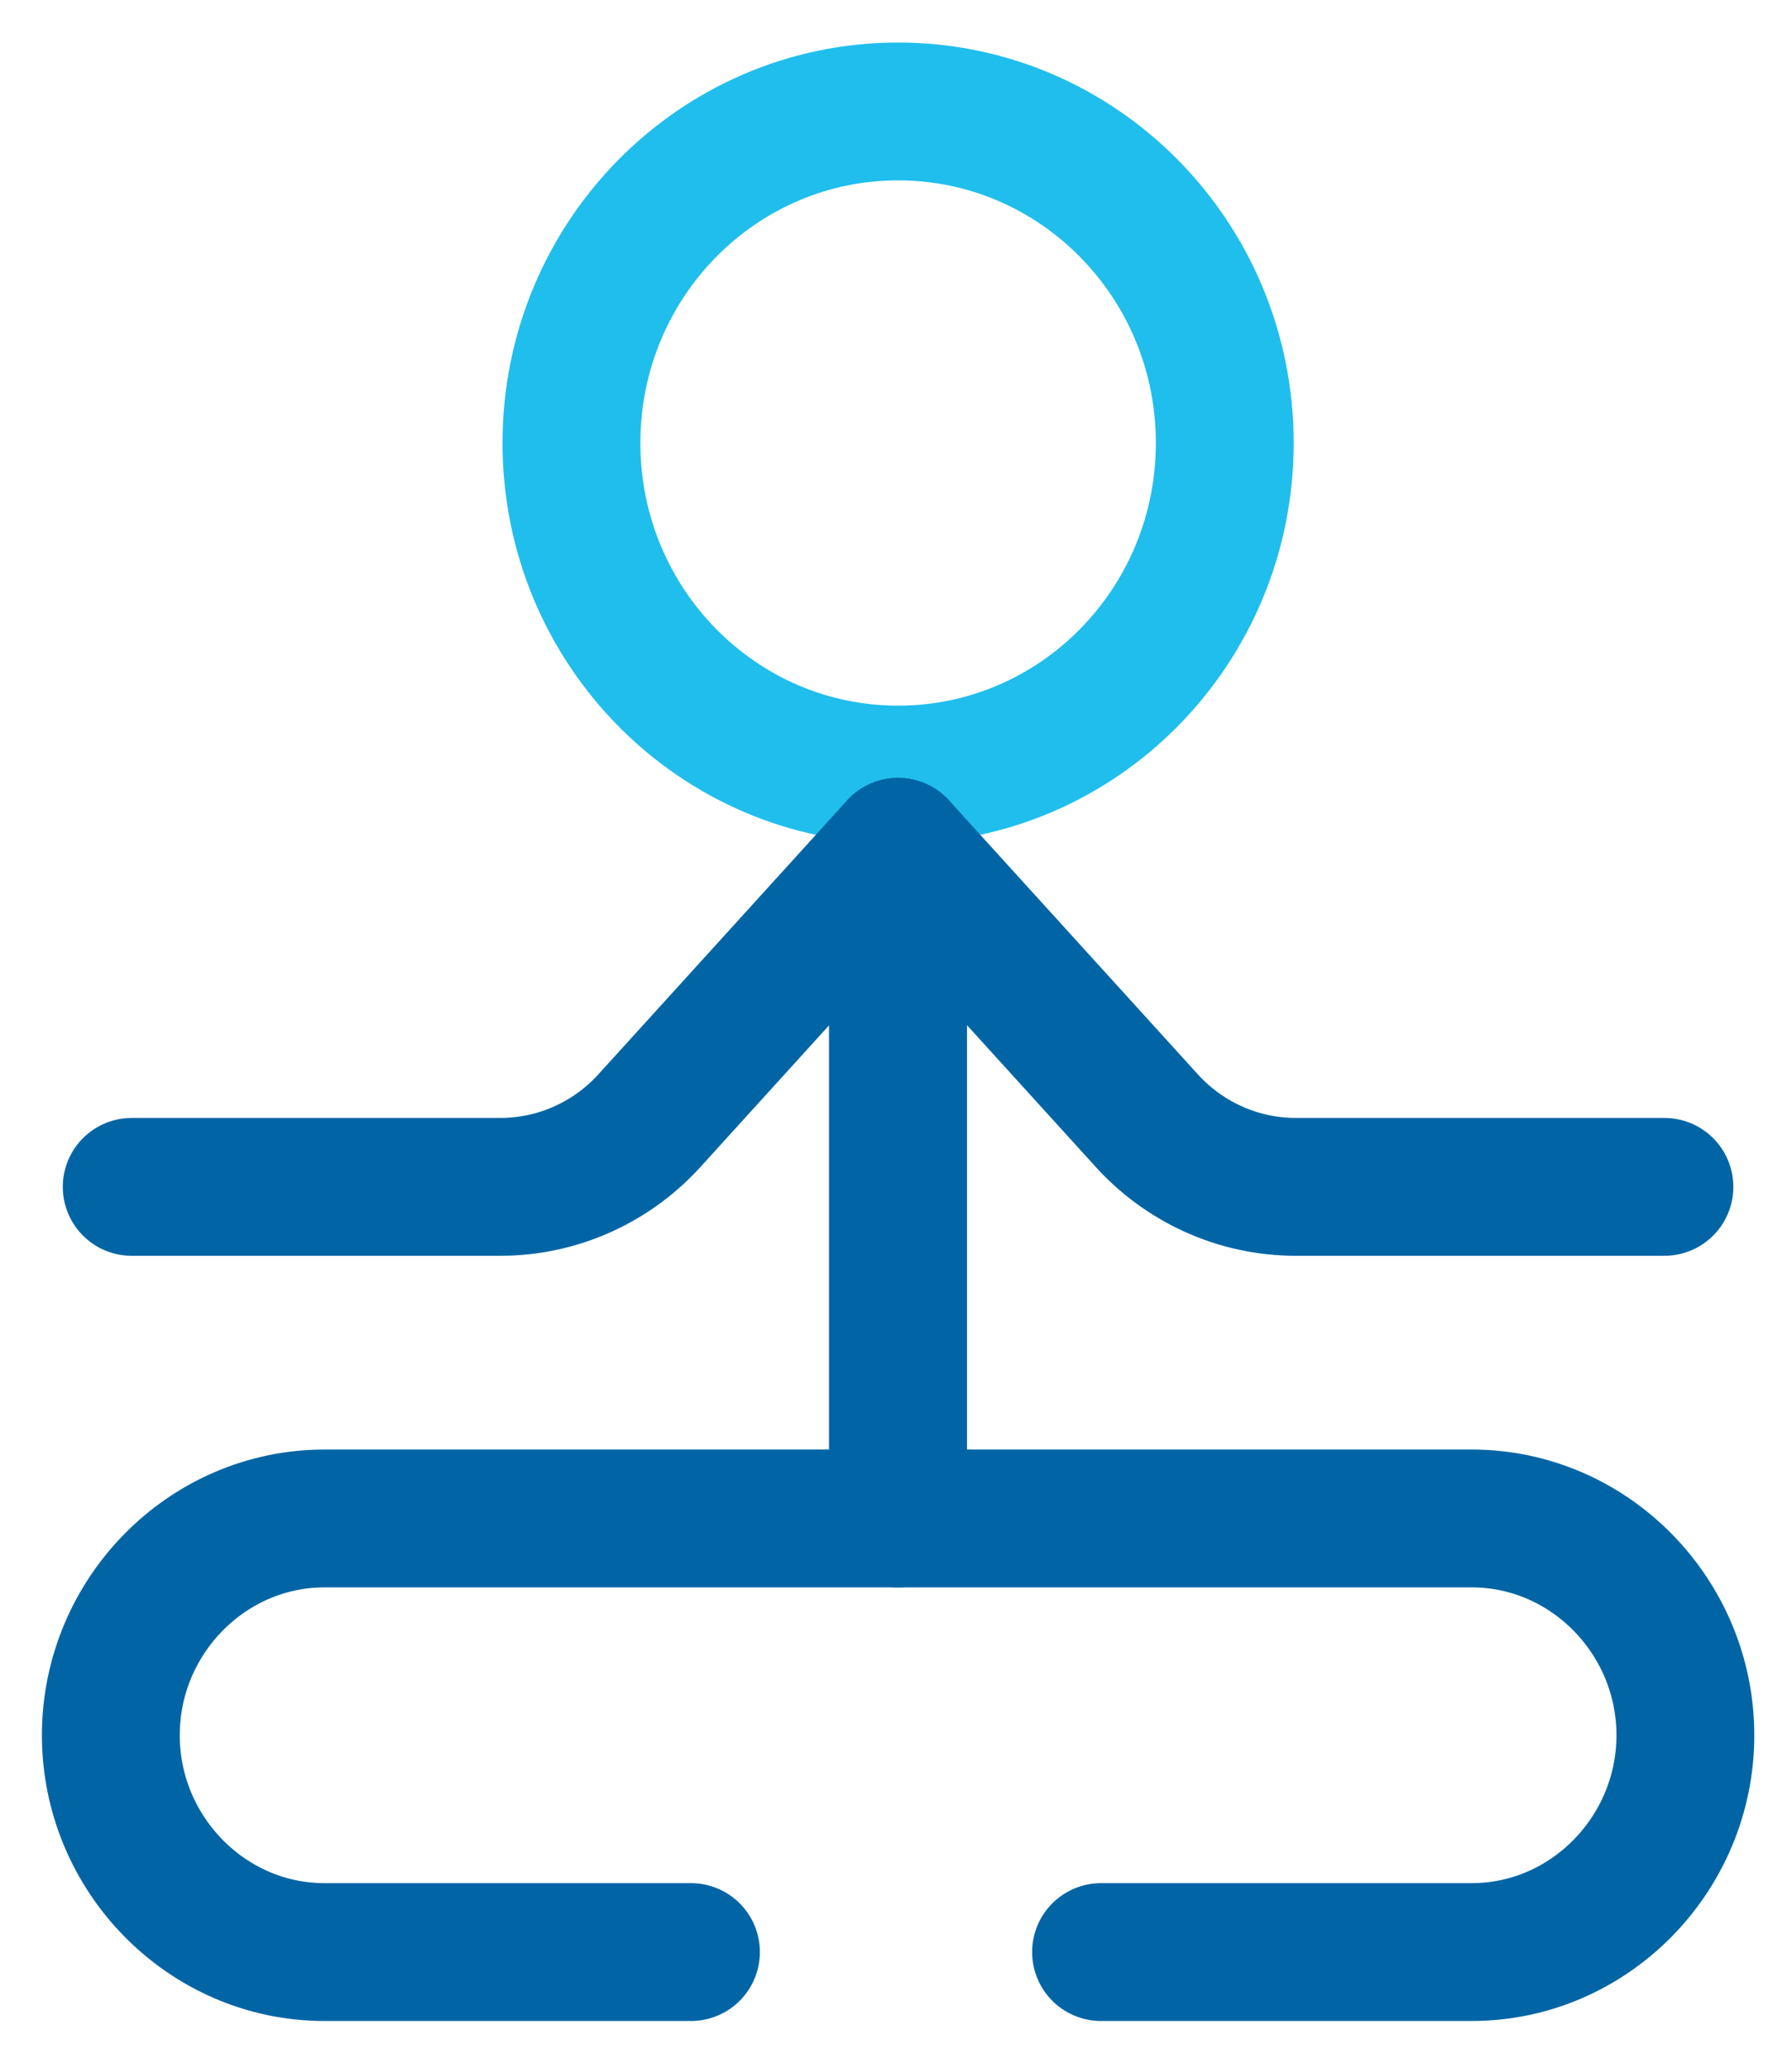
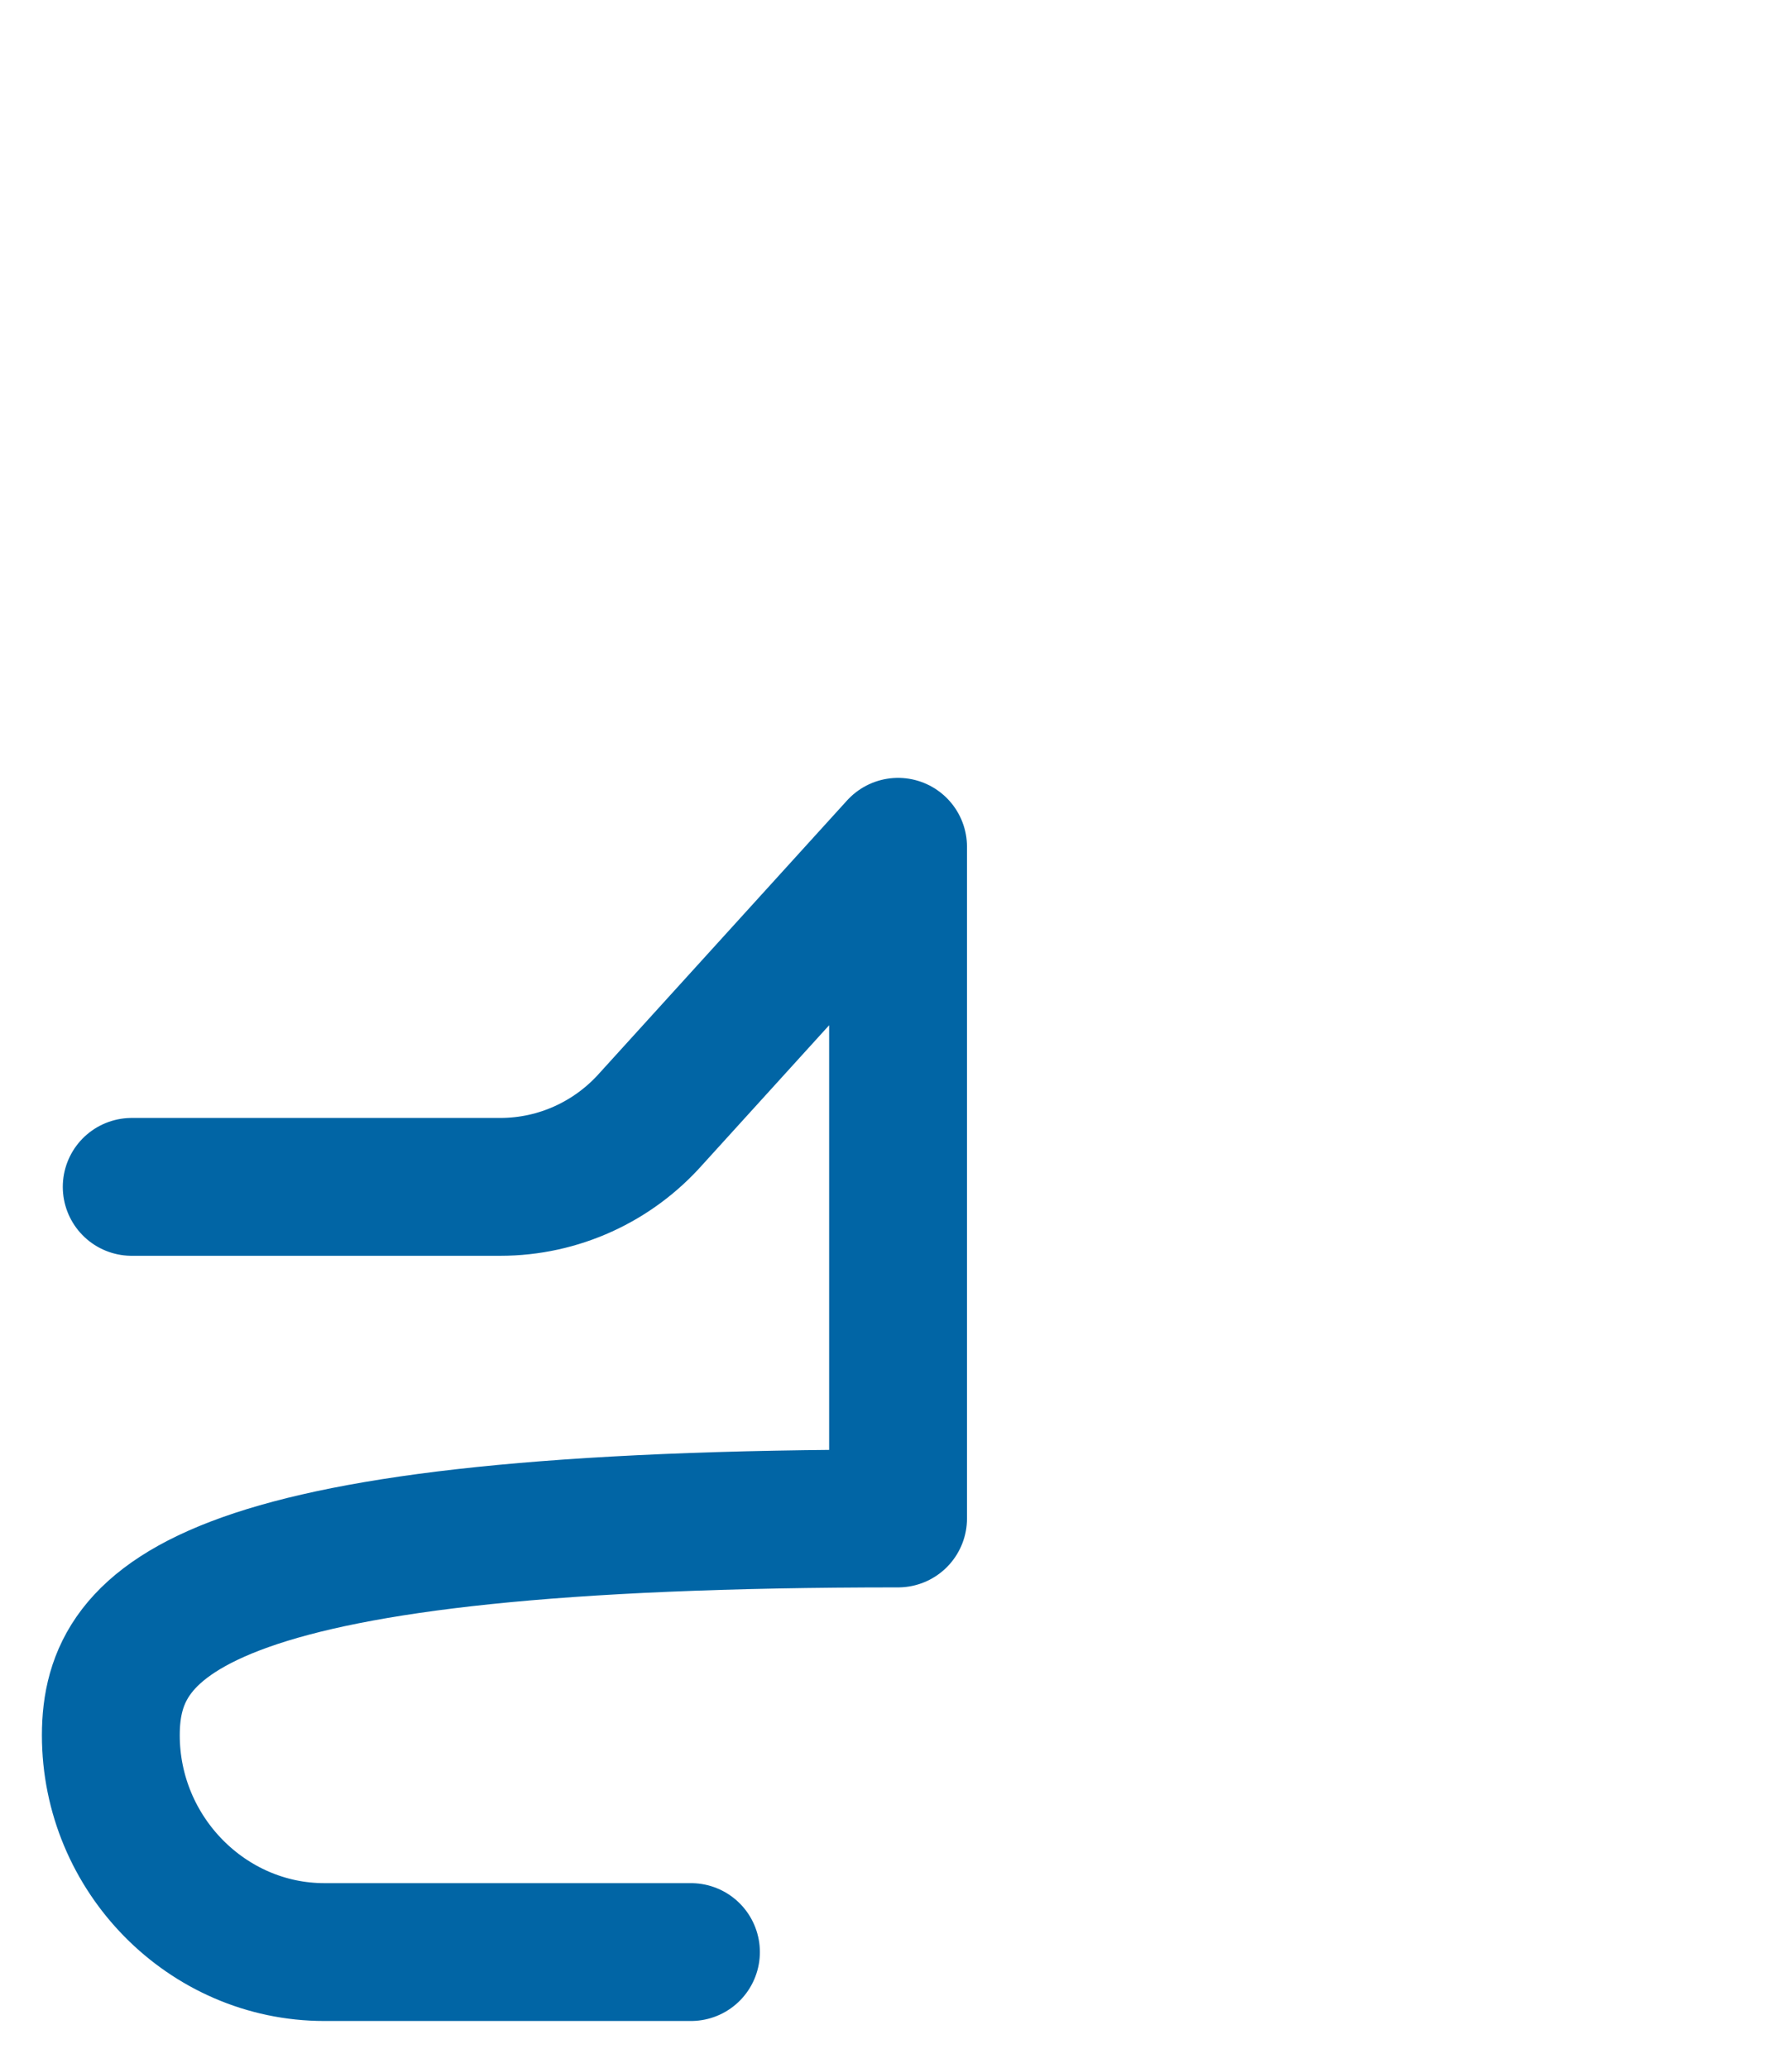
<svg xmlns="http://www.w3.org/2000/svg" width="26" height="30" viewBox="0 0 26 30" fill="none">
-   <path d="M13.03 11.238C15.648 11.238 17.77 9.084 17.77 6.427C17.77 3.77 15.648 1.617 13.03 1.617C10.413 1.617 8.291 3.77 8.291 6.427C8.291 9.084 10.413 11.238 13.03 11.238Z" stroke="#20BEEC" stroke-width="2" stroke-miterlimit="10" stroke-linecap="round" stroke-linejoin="round" />
-   <path d="M1.911 17.22H7.258C8.109 17.22 8.899 16.85 9.446 16.233L13.03 12.286V22.031H4.706C3.005 22.031 1.608 23.449 1.608 25.176C1.608 26.903 3.005 28.322 4.706 28.322H10.025" stroke="#0165A5" stroke-width="2" stroke-miterlimit="10" stroke-linecap="round" stroke-linejoin="round" />
-   <path d="M24.149 17.22H18.802C17.952 17.22 17.162 16.85 16.615 16.233L13.03 12.286V22.031H21.354C23.056 22.031 24.453 23.449 24.453 25.176C24.453 26.903 23.056 28.322 21.354 28.322H15.975" stroke="#0165A5" stroke-width="2" stroke-miterlimit="10" stroke-linecap="round" stroke-linejoin="round" />
+   <path d="M1.911 17.22H7.258C8.109 17.22 8.899 16.85 9.446 16.233L13.03 12.286V22.031C3.005 22.031 1.608 23.449 1.608 25.176C1.608 26.903 3.005 28.322 4.706 28.322H10.025" stroke="#0165A5" stroke-width="2" stroke-miterlimit="10" stroke-linecap="round" stroke-linejoin="round" />
</svg>